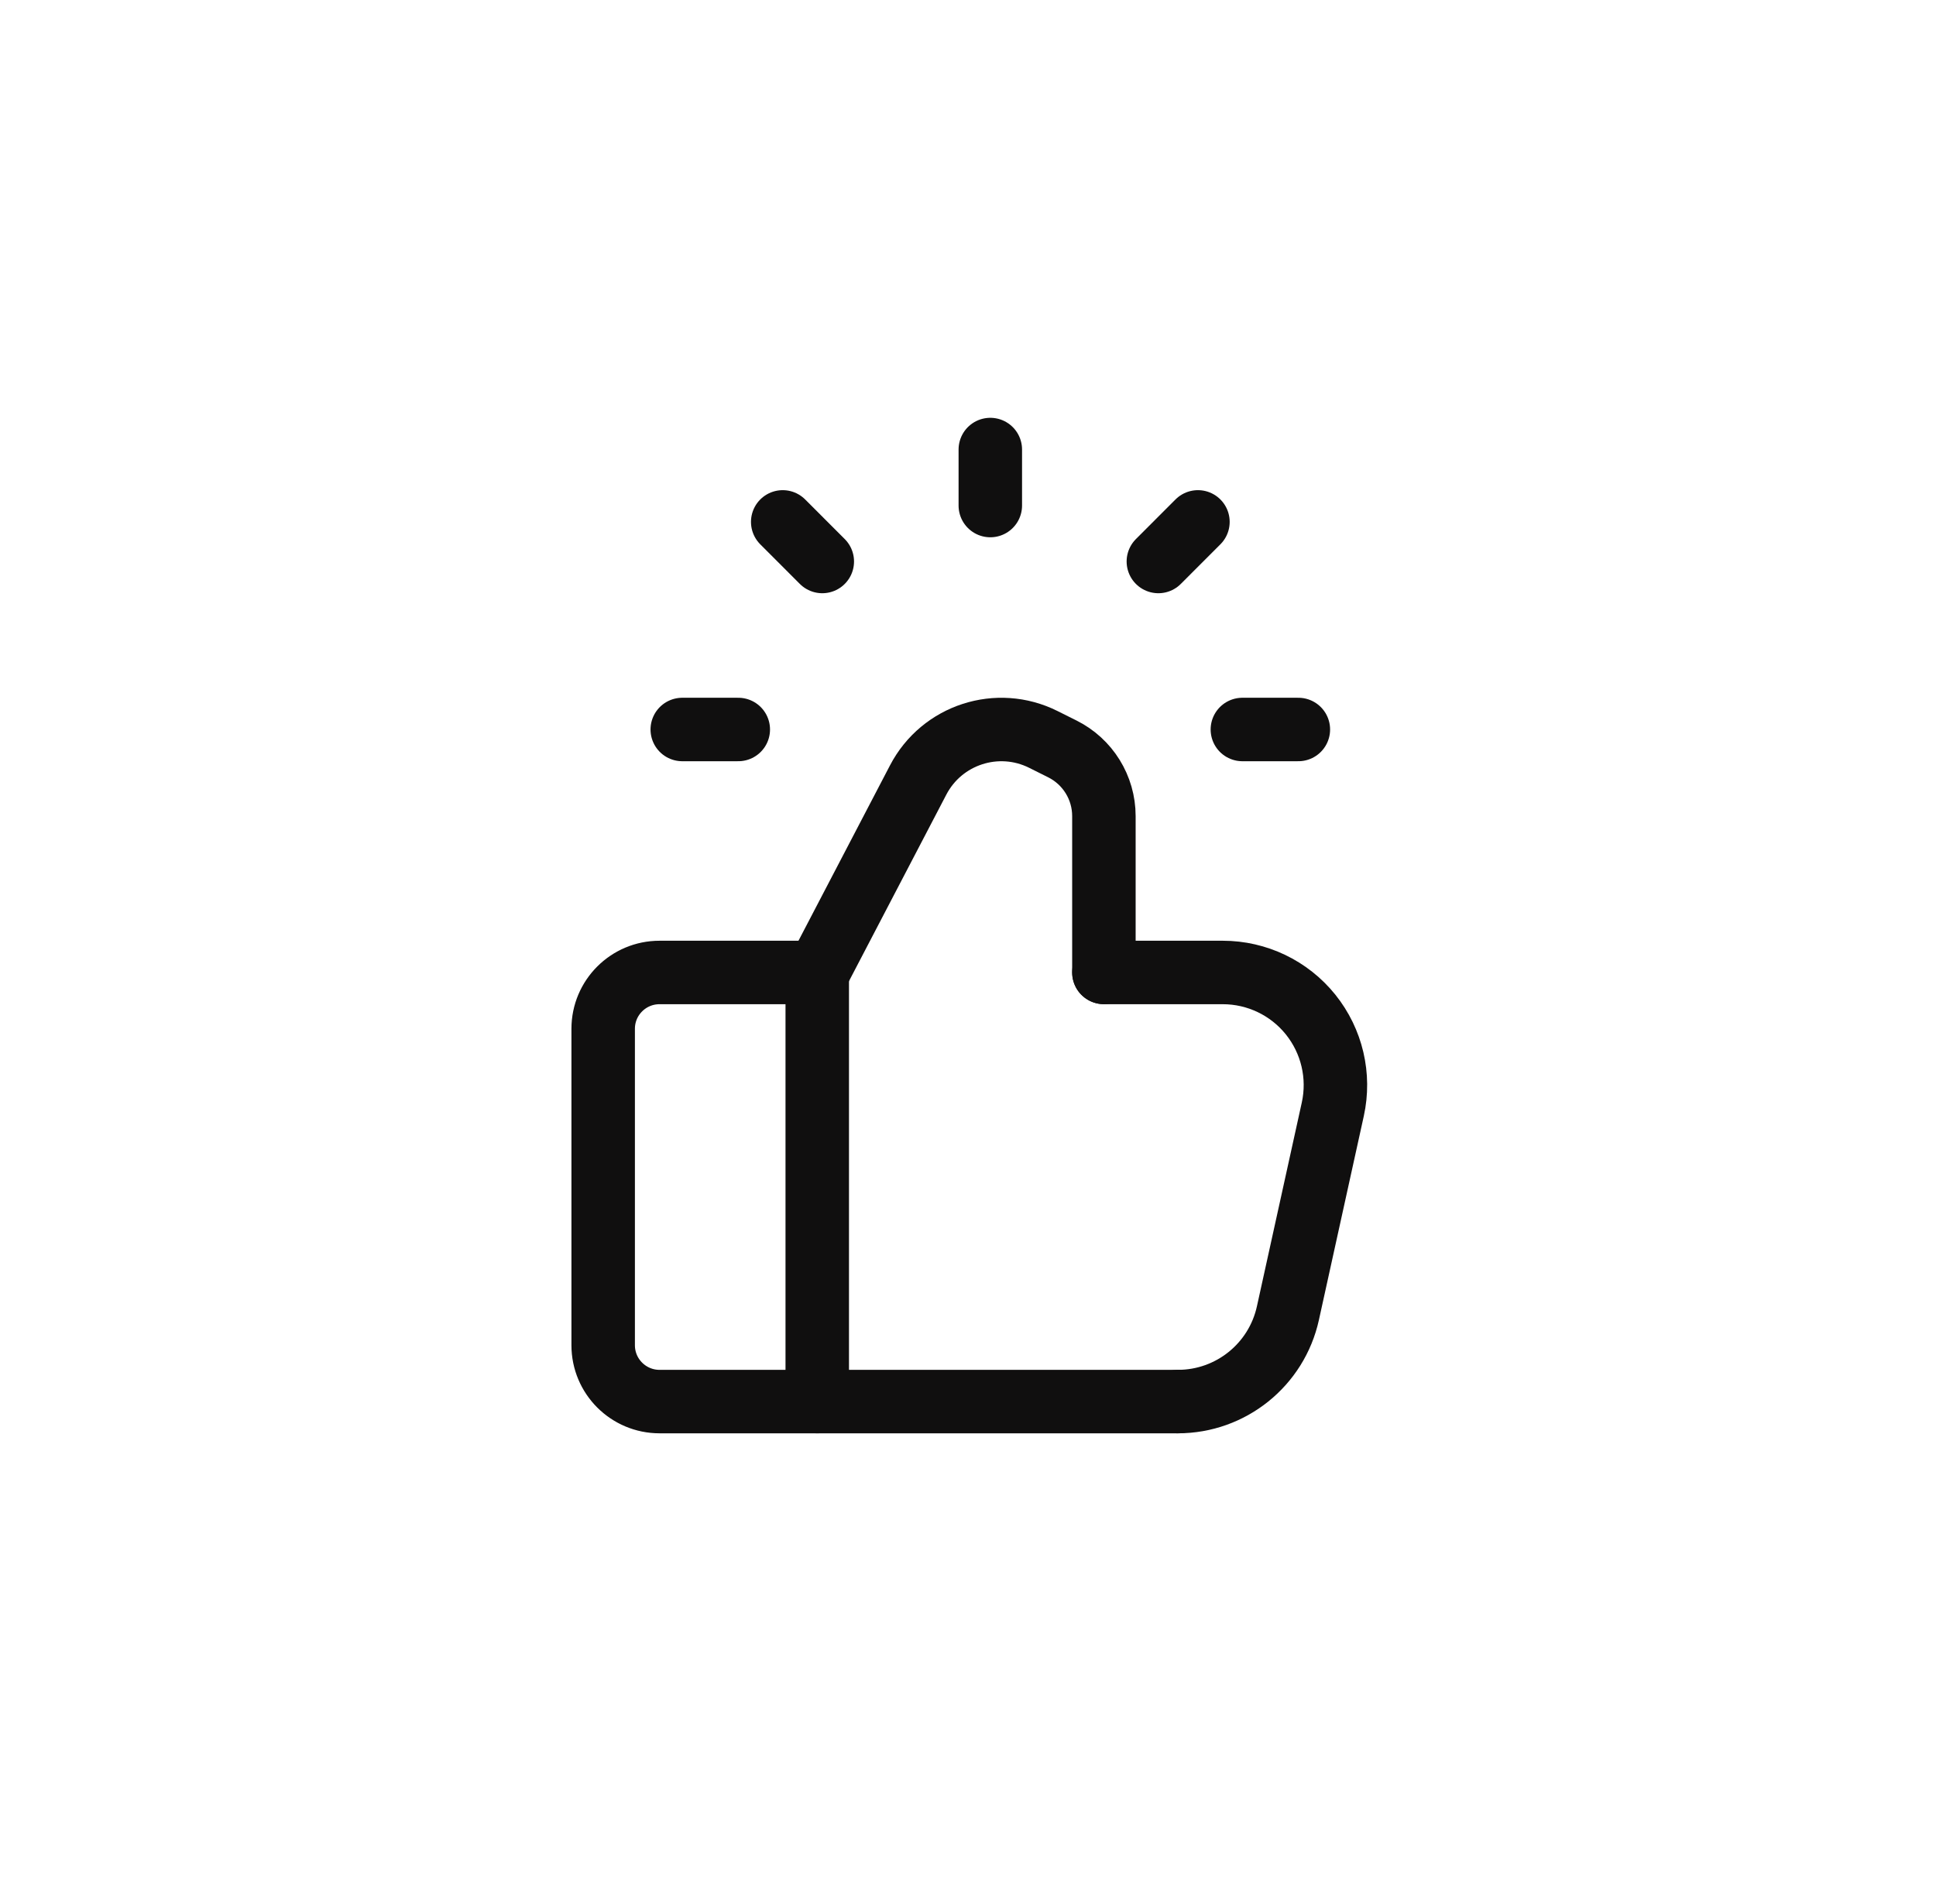
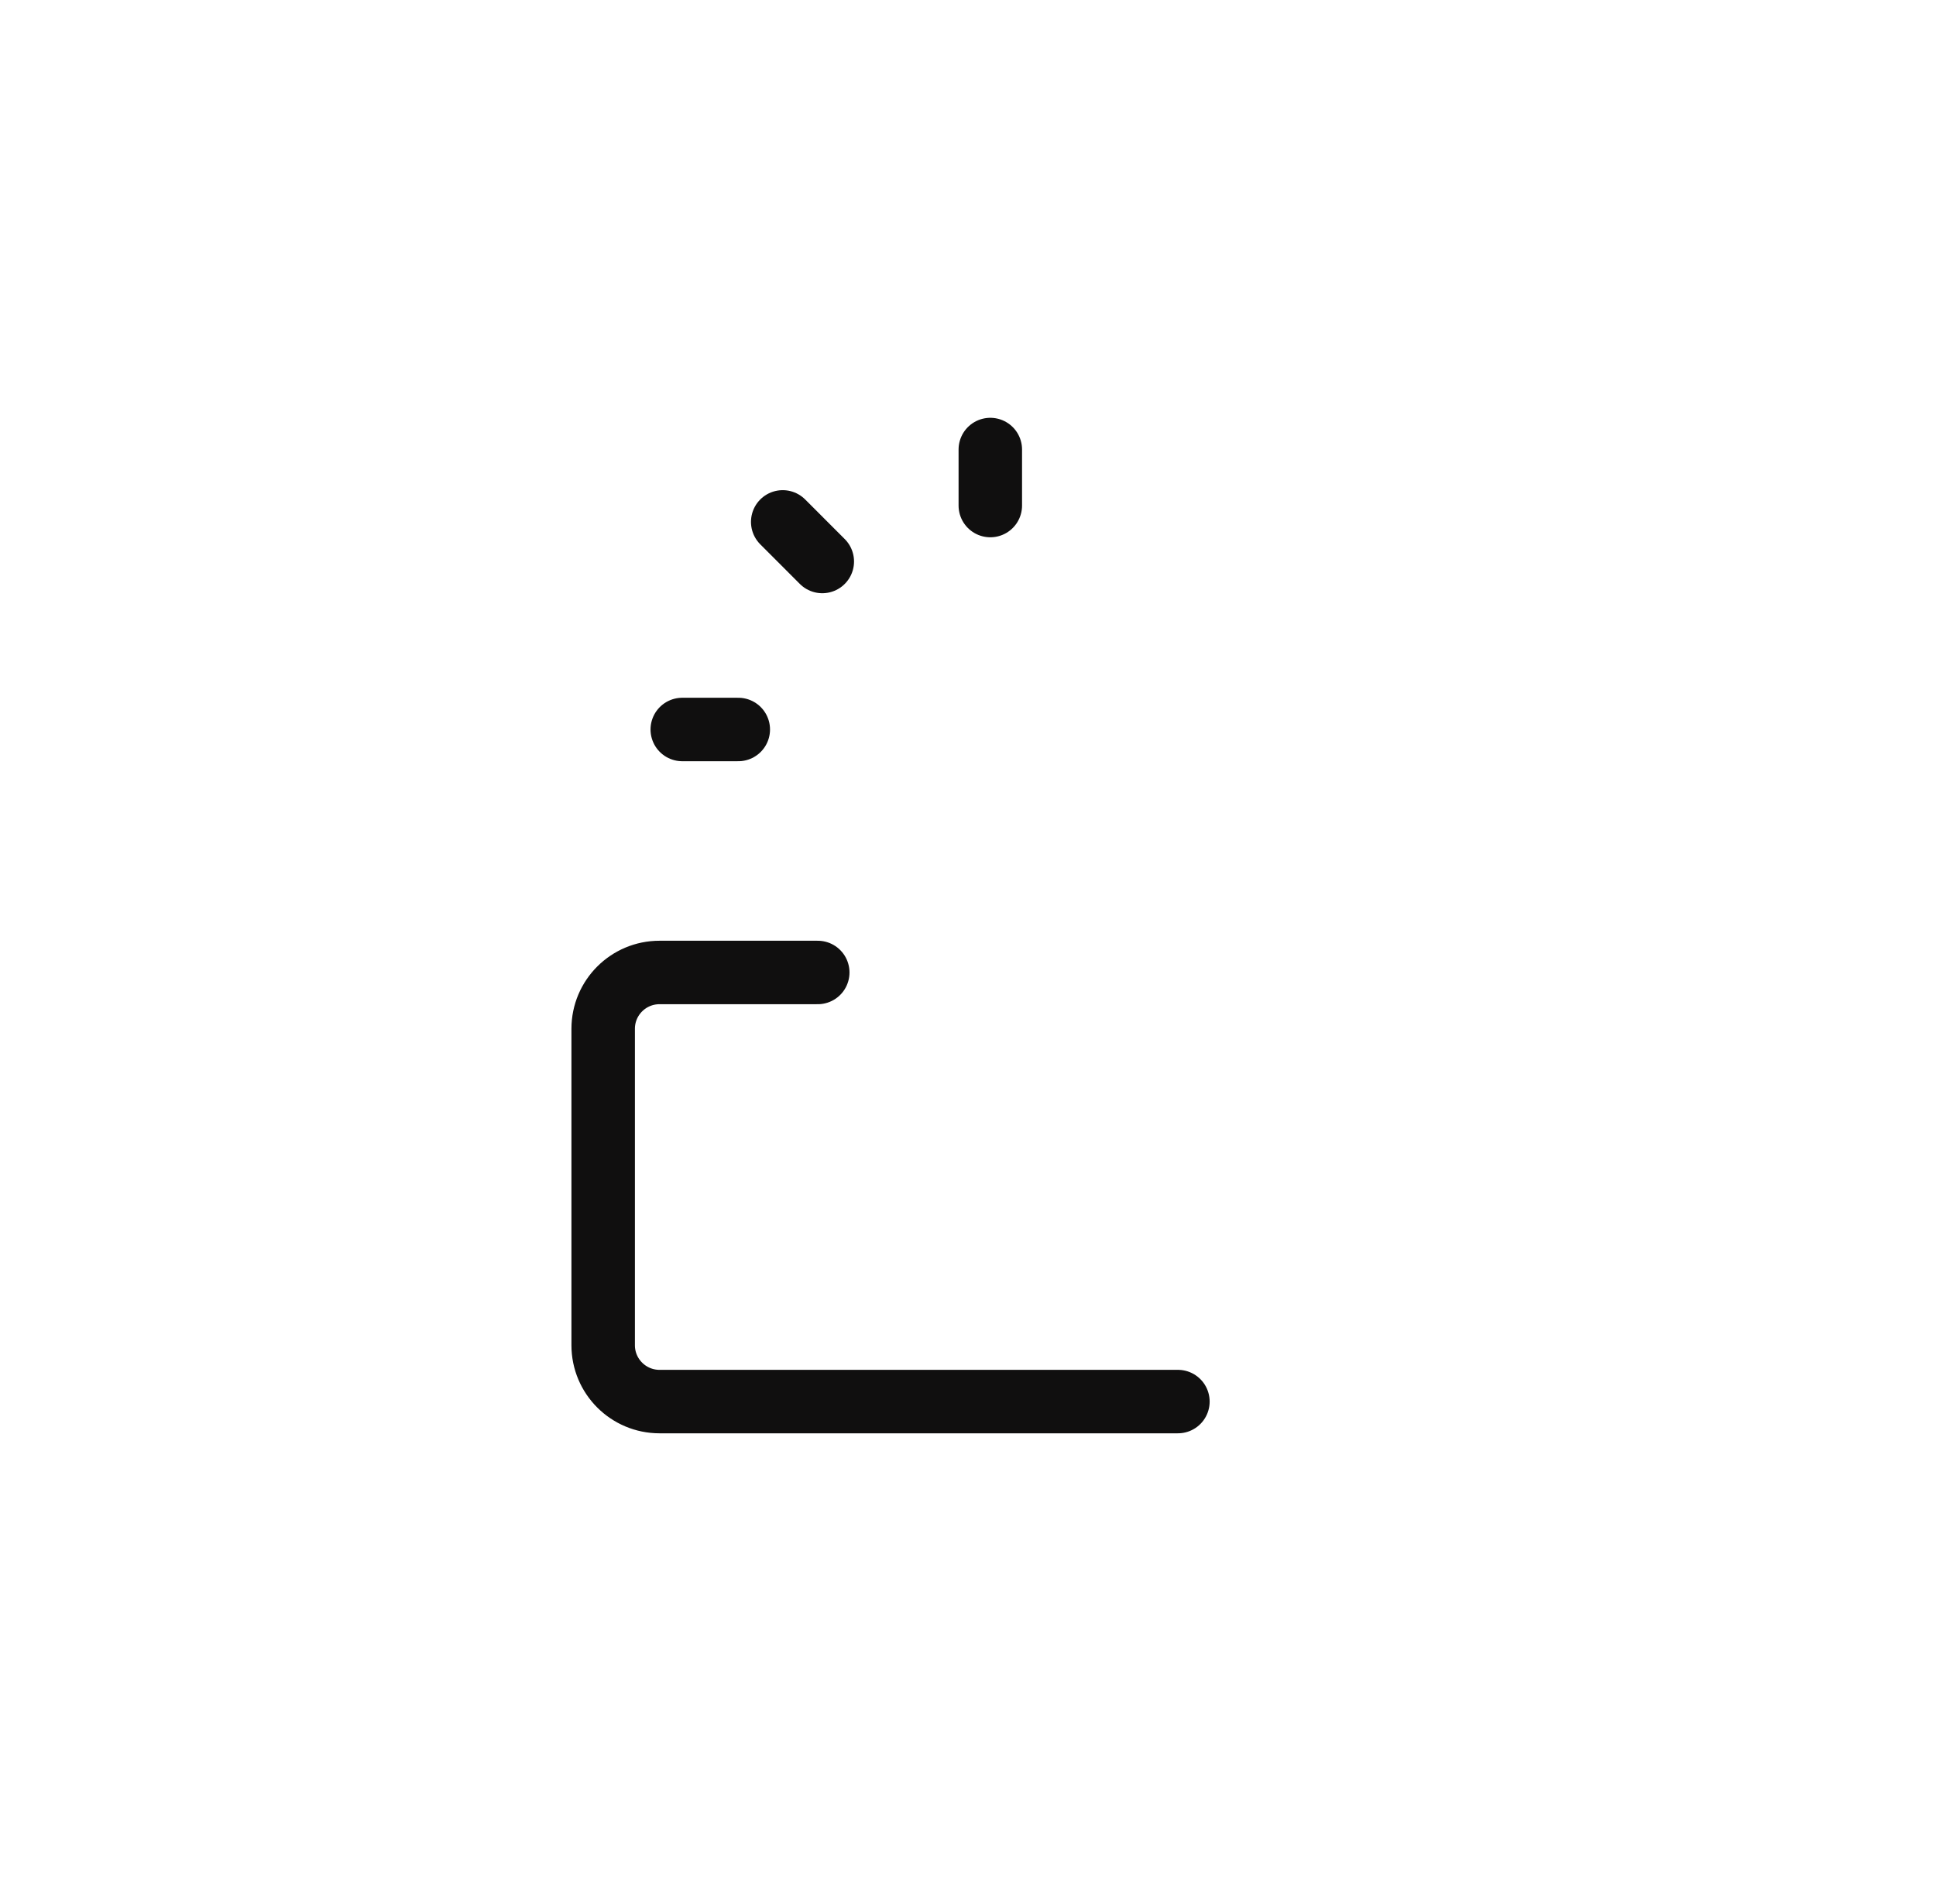
<svg xmlns="http://www.w3.org/2000/svg" width="61" height="60" viewBox="0 0 61 60" fill="none">
  <path d="M31.203 15.931V14.166" stroke="#100F0F" stroke-width="2" stroke-linecap="round" stroke-linejoin="round" />
  <path d="M23.262 22.988H21.497" stroke="#100F0F" stroke-width="2" stroke-linecap="round" stroke-linejoin="round" />
-   <path d="M40.909 22.988H39.145" stroke="#100F0F" stroke-width="2" stroke-linecap="round" stroke-linejoin="round" />
  <path d="M25.909 17.694L24.662 16.446" stroke="#100F0F" stroke-width="2" stroke-linecap="round" stroke-linejoin="round" />
-   <path d="M36.498 17.694L37.745 16.446" stroke="#100F0F" stroke-width="2" stroke-linecap="round" stroke-linejoin="round" />
-   <path d="M25.75 30.645V44.167" stroke="#100F0F" stroke-width="2" stroke-linecap="round" stroke-linejoin="round" />
-   <path d="M34.782 30.645H38.528C39.603 30.645 40.62 31.132 41.294 31.97C41.968 32.809 42.225 33.907 41.994 34.957L40.58 41.38C40.222 43.008 38.78 44.167 37.114 44.167" stroke="#100F0F" stroke-width="2" stroke-linecap="round" stroke-linejoin="round" />
  <path d="M37.114 44.167H20.78C19.8 44.167 19.005 43.372 19.005 42.392V32.419C19.005 31.439 19.8 30.645 20.78 30.645H25.766" stroke="#100F0F" stroke-width="2" stroke-linecap="round" stroke-linejoin="round" />
-   <path d="M34.782 30.642V25.717C34.782 24.82 34.275 24.001 33.473 23.6L32.874 23.301C31.431 22.58 29.676 23.148 28.93 24.579L25.766 30.642" stroke="#100F0F" stroke-width="2" stroke-linecap="round" stroke-linejoin="round" />
</svg>